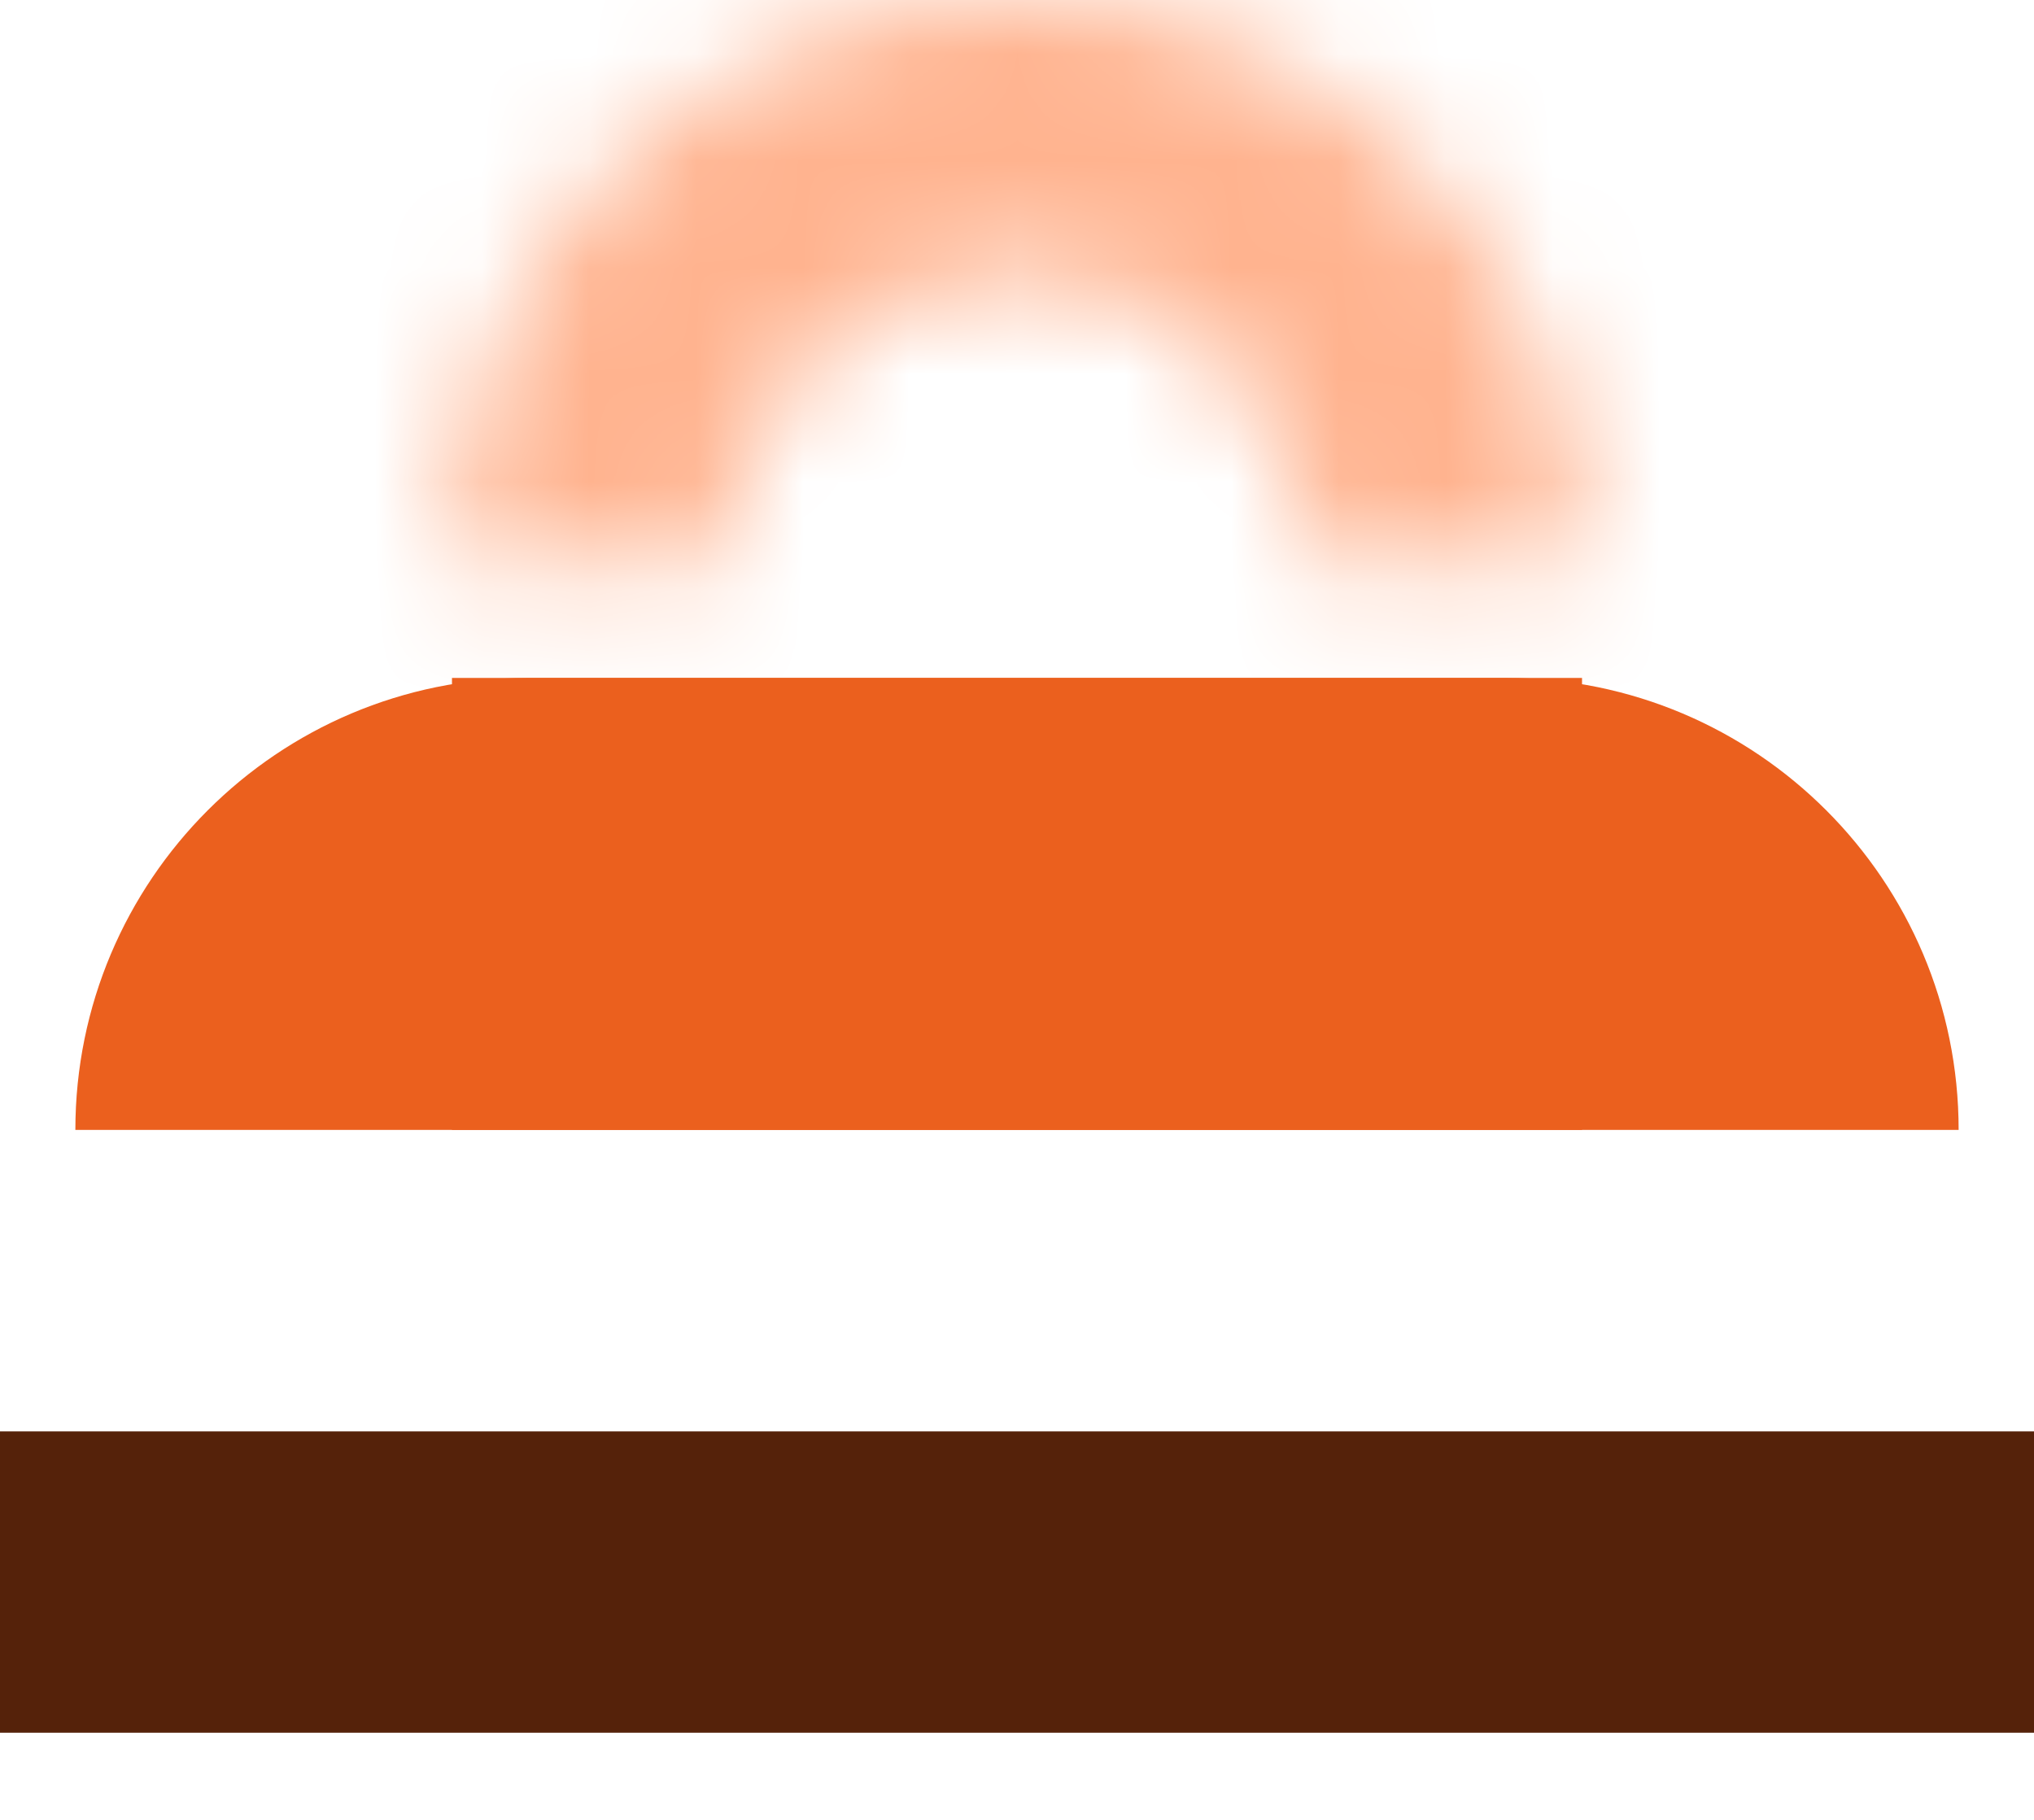
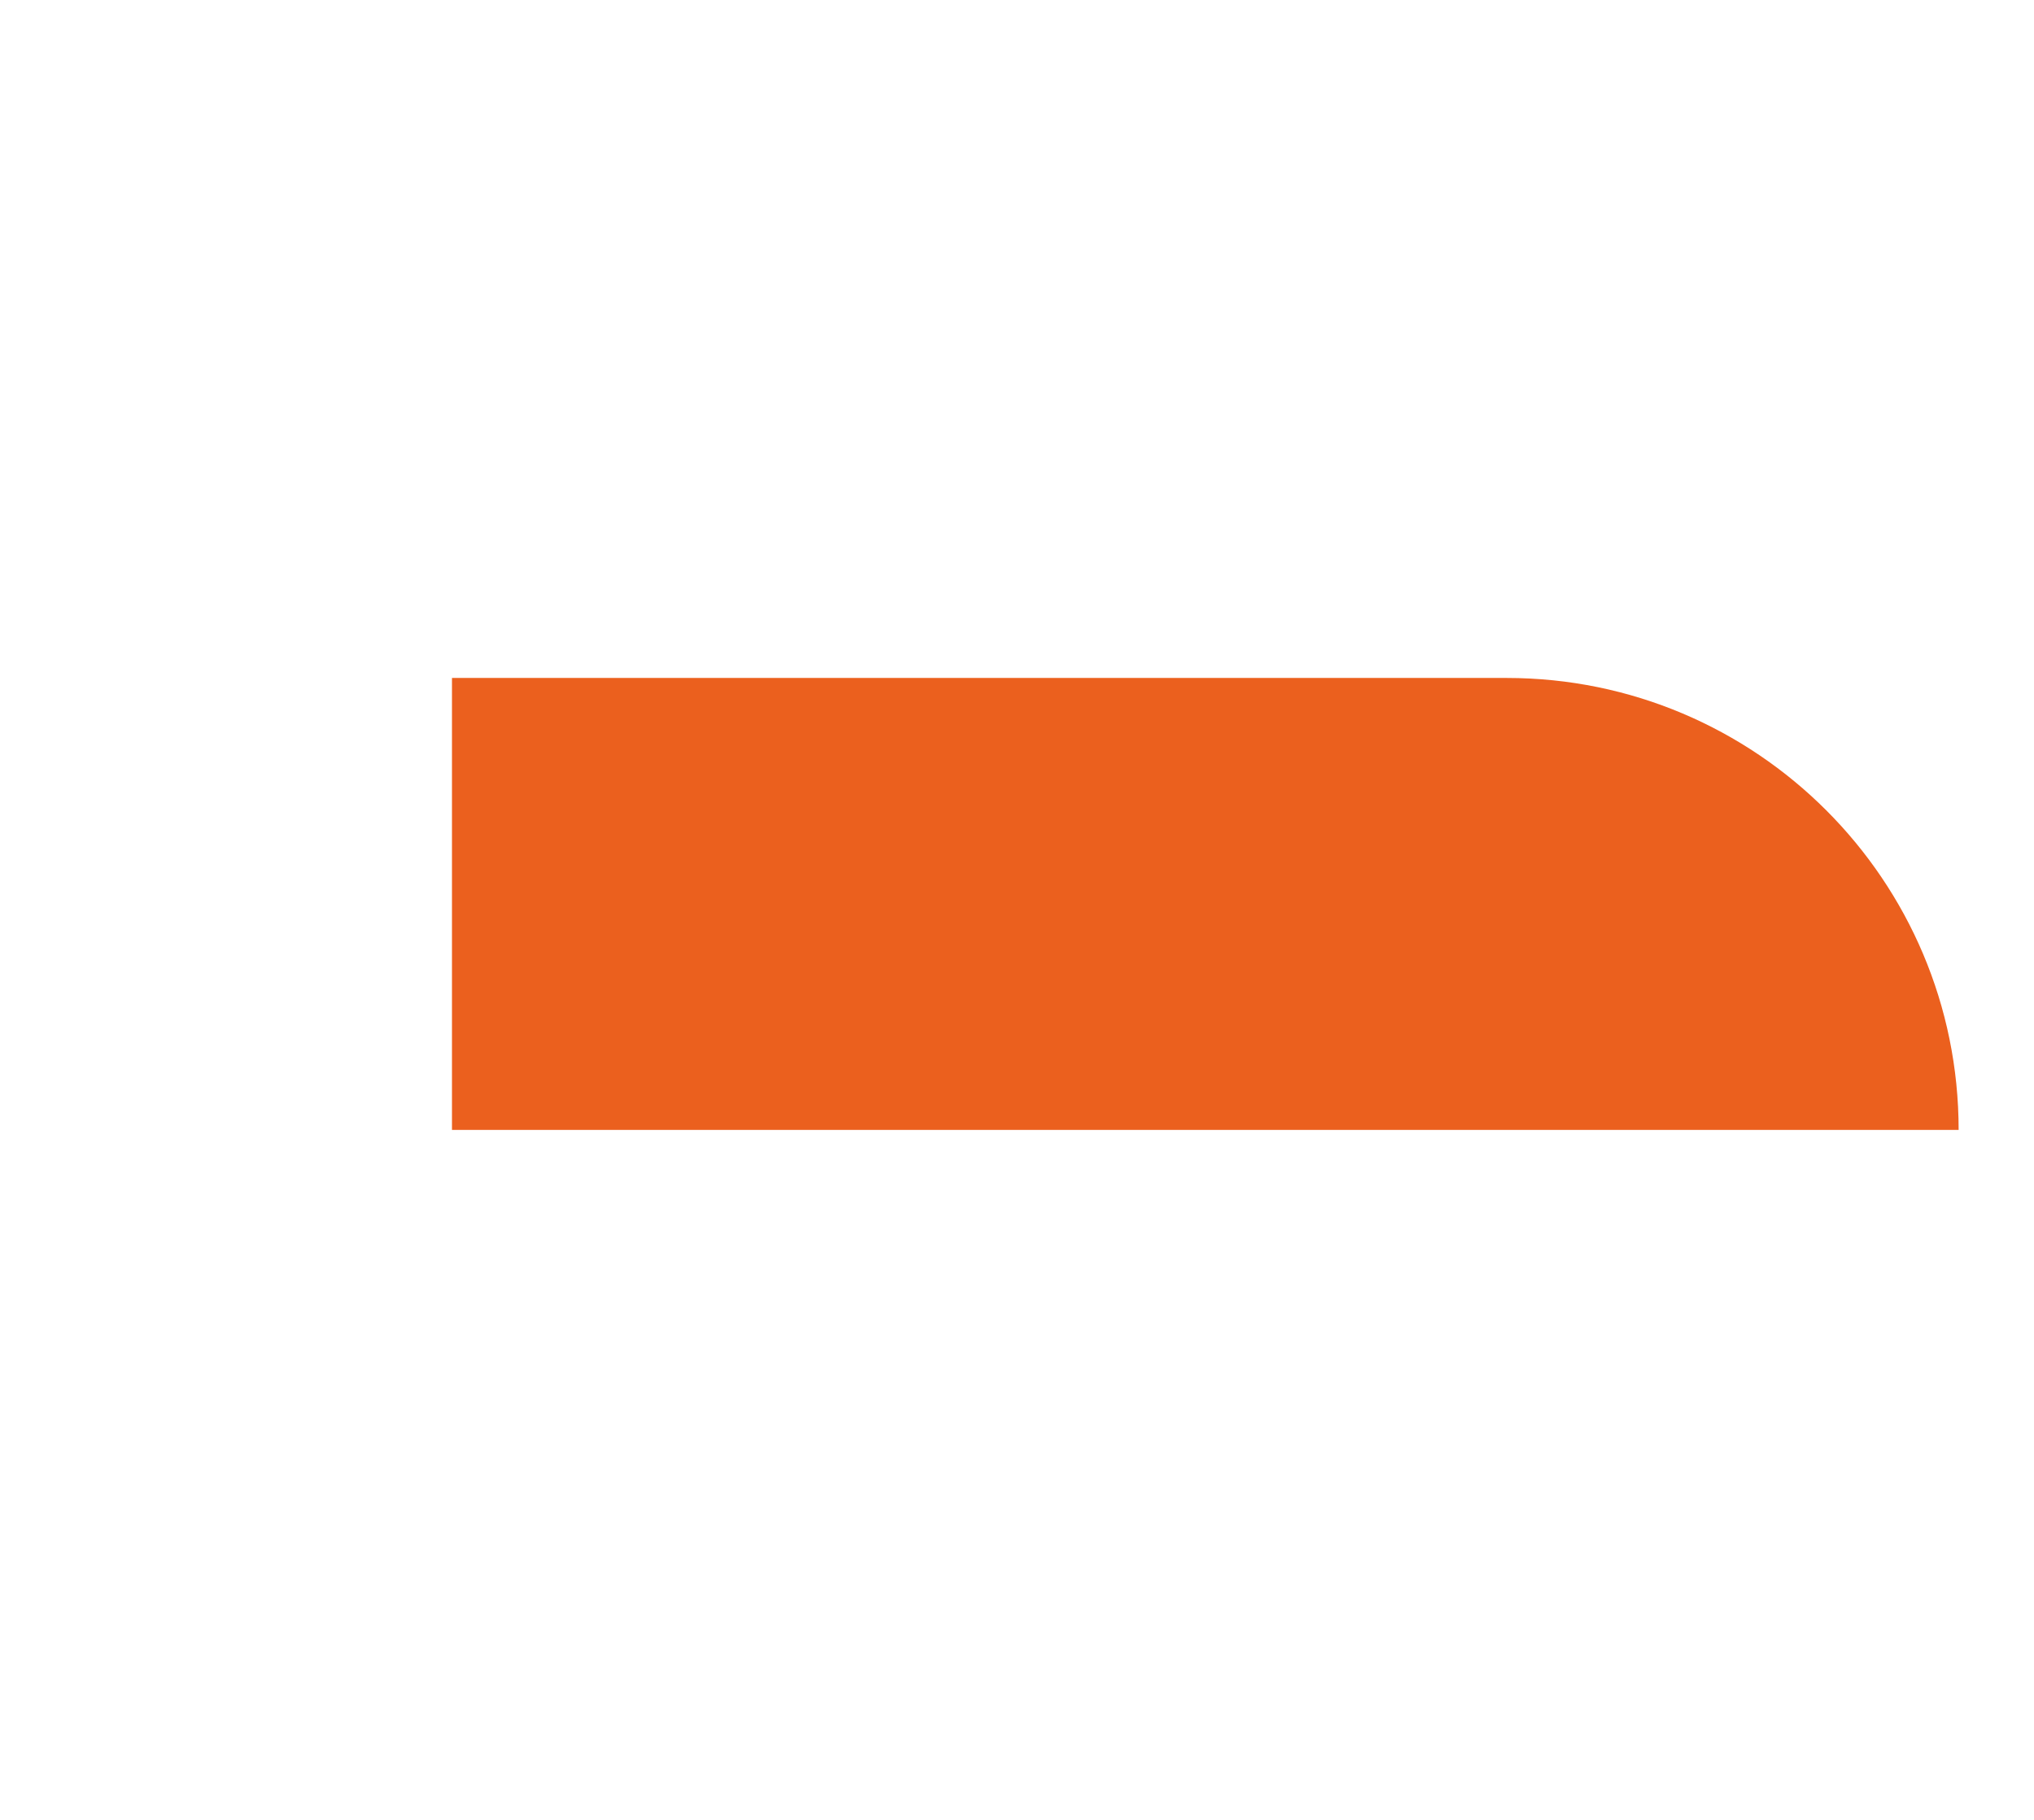
<svg xmlns="http://www.w3.org/2000/svg" width="19" height="17" viewBox="0 0 19 17" fill="none">
  <mask id="path-1-inside-1_3334_1233" fill="white">
-     <path d="M14.778 5.278C14.778 4.585 14.641 3.898 14.376 3.258C14.111 2.618 13.722 2.036 13.232 1.546C12.742 1.056 12.16 0.667 11.52 0.402C10.879 0.137 10.193 -3.02958e-08 9.5 0C8.807 3.02958e-08 8.121 0.137 7.48 0.402C6.84 0.667 6.258 1.056 5.768 1.546C5.278 2.036 4.889 2.618 4.624 3.258C4.359 3.898 4.222 4.585 4.222 5.278H6.758C6.758 4.918 6.829 4.561 6.966 4.228C7.104 3.896 7.306 3.593 7.561 3.339C7.816 3.084 8.118 2.882 8.451 2.744C8.783 2.606 9.14 2.536 9.5 2.536C9.86 2.536 10.217 2.606 10.549 2.744C10.882 2.882 11.184 3.084 11.439 3.339C11.694 3.593 11.896 3.896 12.034 4.228C12.171 4.561 12.242 4.918 12.242 5.278H14.778Z" />
-   </mask>
-   <path d="M14.778 5.278C14.778 4.585 14.641 3.898 14.376 3.258C14.111 2.618 13.722 2.036 13.232 1.546C12.742 1.056 12.16 0.667 11.52 0.402C10.879 0.137 10.193 -3.02958e-08 9.5 0C8.807 3.02958e-08 8.121 0.137 7.48 0.402C6.84 0.667 6.258 1.056 5.768 1.546C5.278 2.036 4.889 2.618 4.624 3.258C4.359 3.898 4.222 4.585 4.222 5.278H6.758C6.758 4.918 6.829 4.561 6.966 4.228C7.104 3.896 7.306 3.593 7.561 3.339C7.816 3.084 8.118 2.882 8.451 2.744C8.783 2.606 9.14 2.536 9.5 2.536C9.86 2.536 10.217 2.606 10.549 2.744C10.882 2.882 11.184 3.084 11.439 3.339C11.694 3.593 11.896 3.896 12.034 4.228C12.171 4.561 12.242 4.918 12.242 5.278H14.778Z" fill="#D9D9D9" stroke="#FFB38F" stroke-width="7.706" mask="url(#path-1-inside-1_3334_1233)" />
+     </mask>
  <path d="M14.074 6.333C16.406 6.333 18.296 8.223 18.296 10.555L4.222 10.555L4.222 6.333L14.074 6.333Z" fill="#EB601E" />
-   <path d="M4.926 6.333C2.594 6.333 0.704 8.223 0.704 10.555L14.778 10.555L14.778 6.333L4.926 6.333Z" fill="#EB601E" />
-   <rect y="13.371" width="19" height="2.815" fill="#55220A" />
</svg>